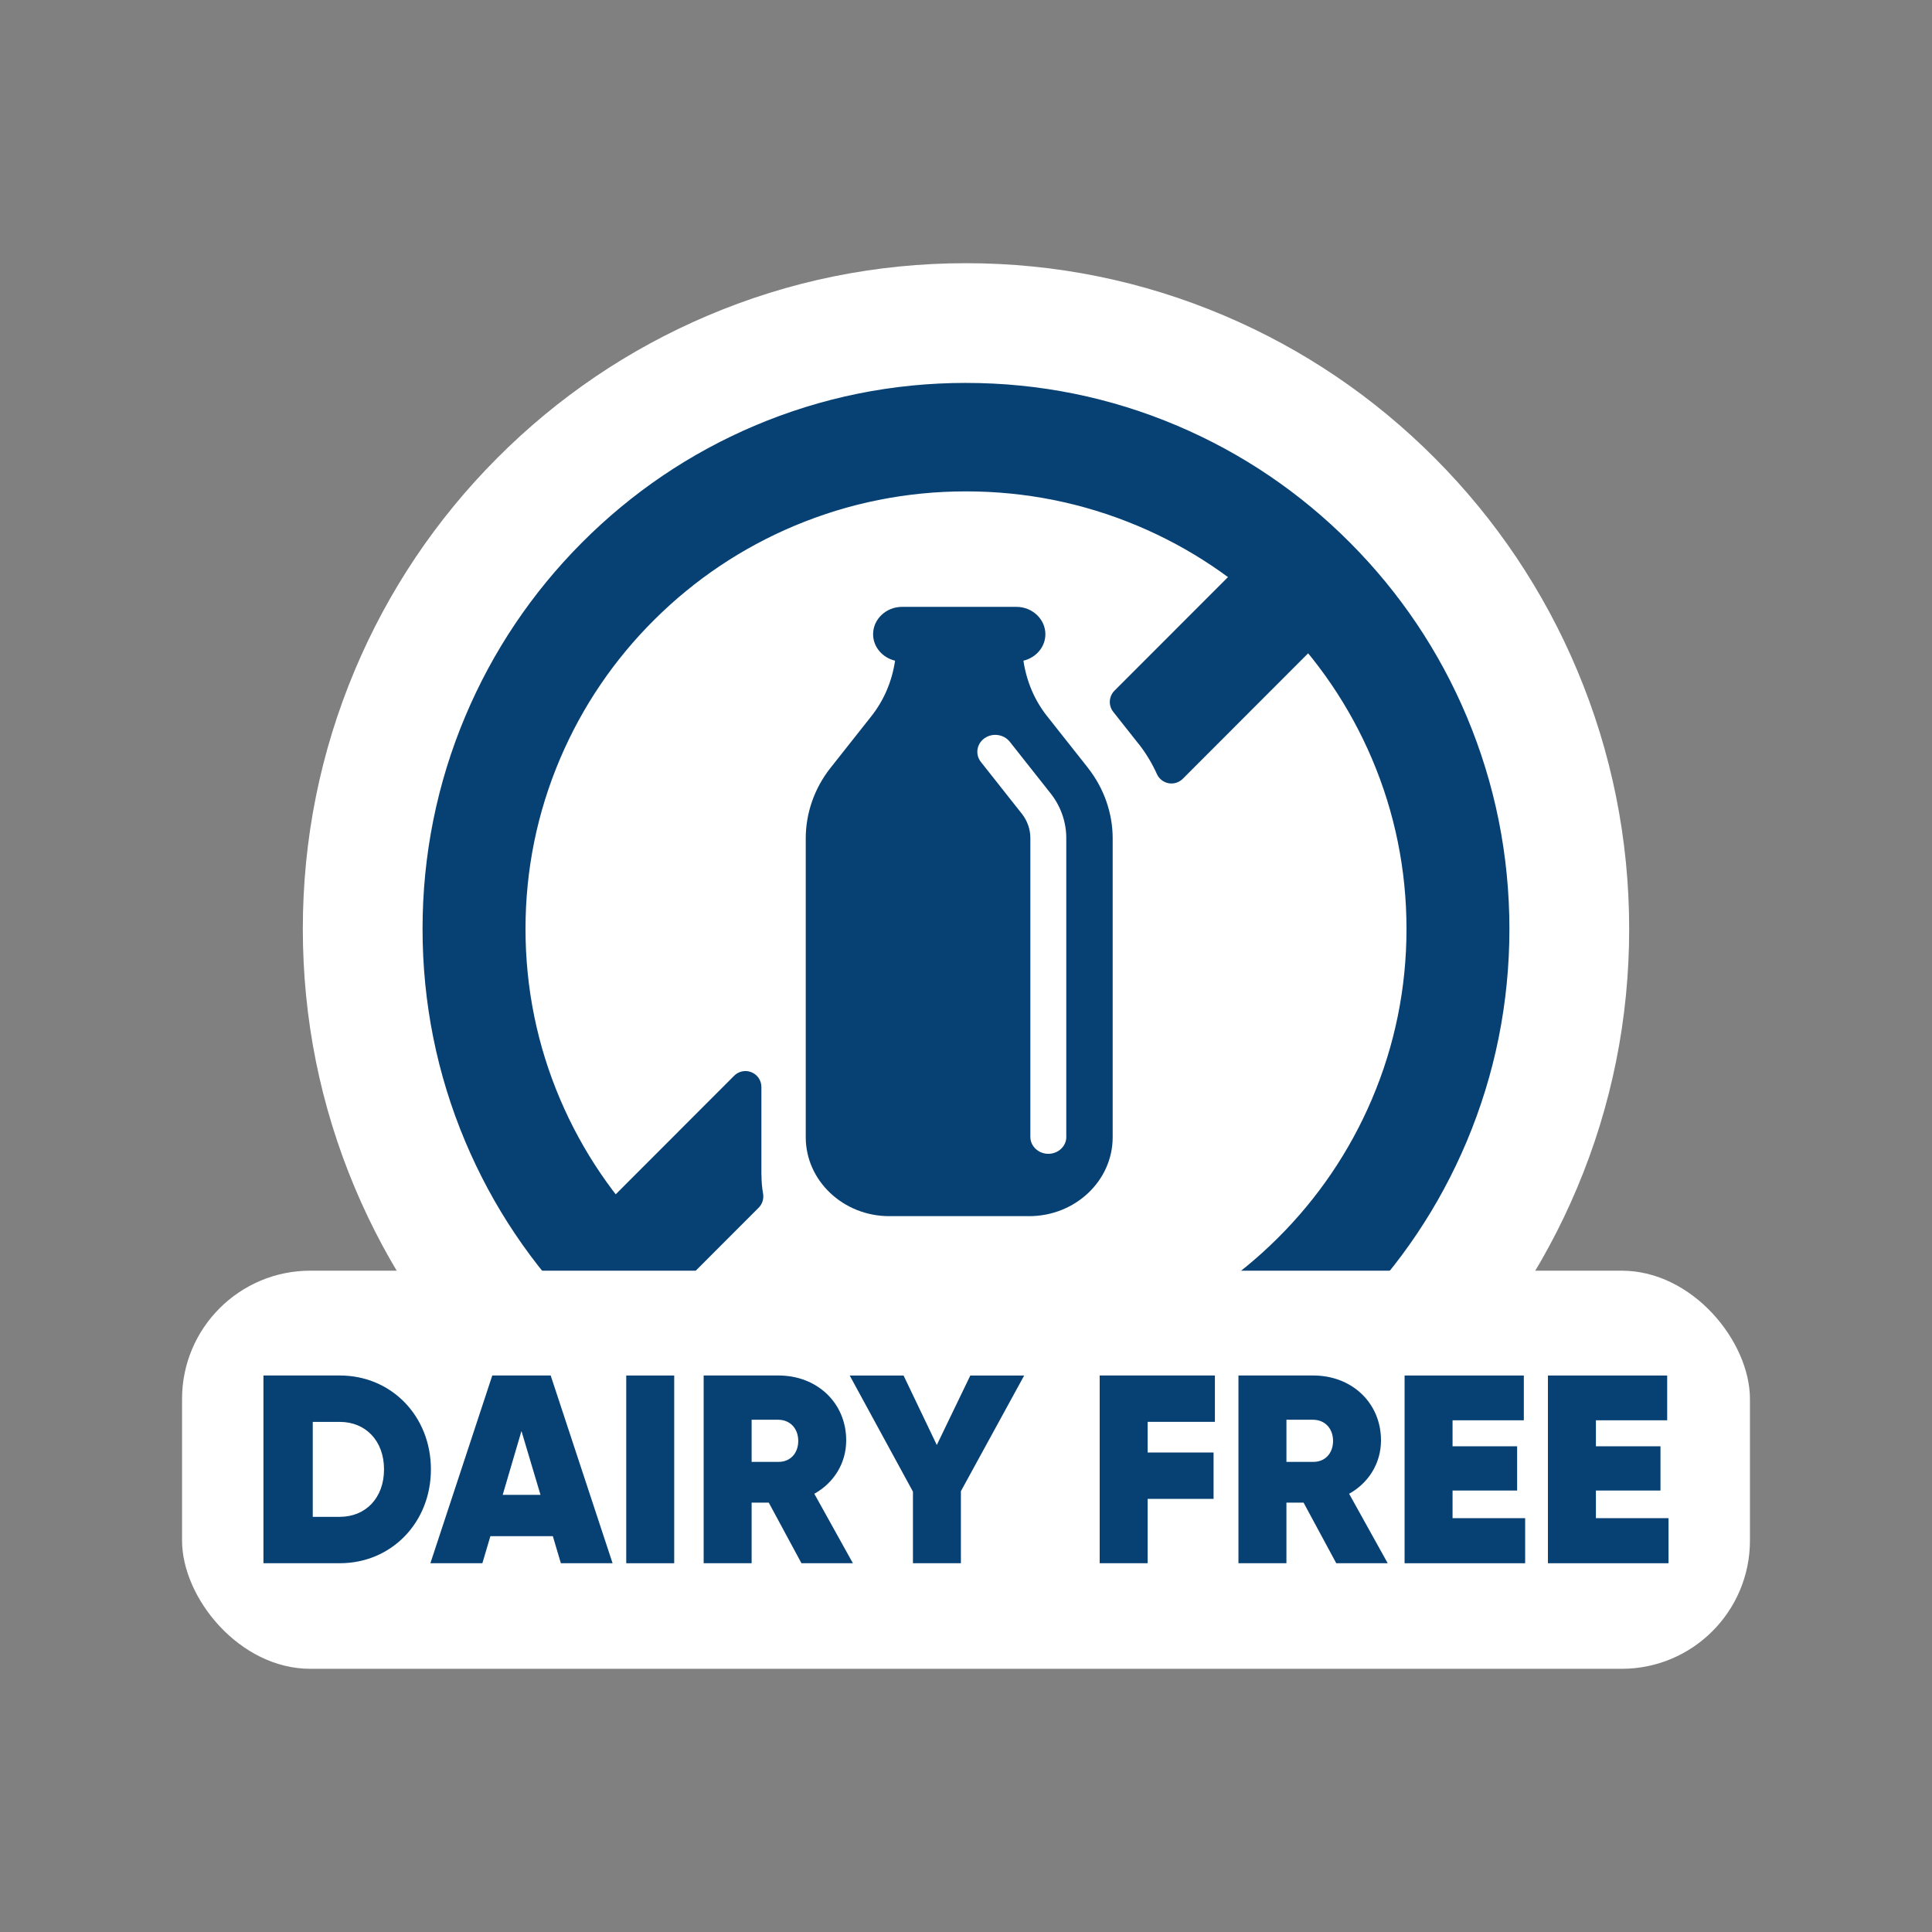
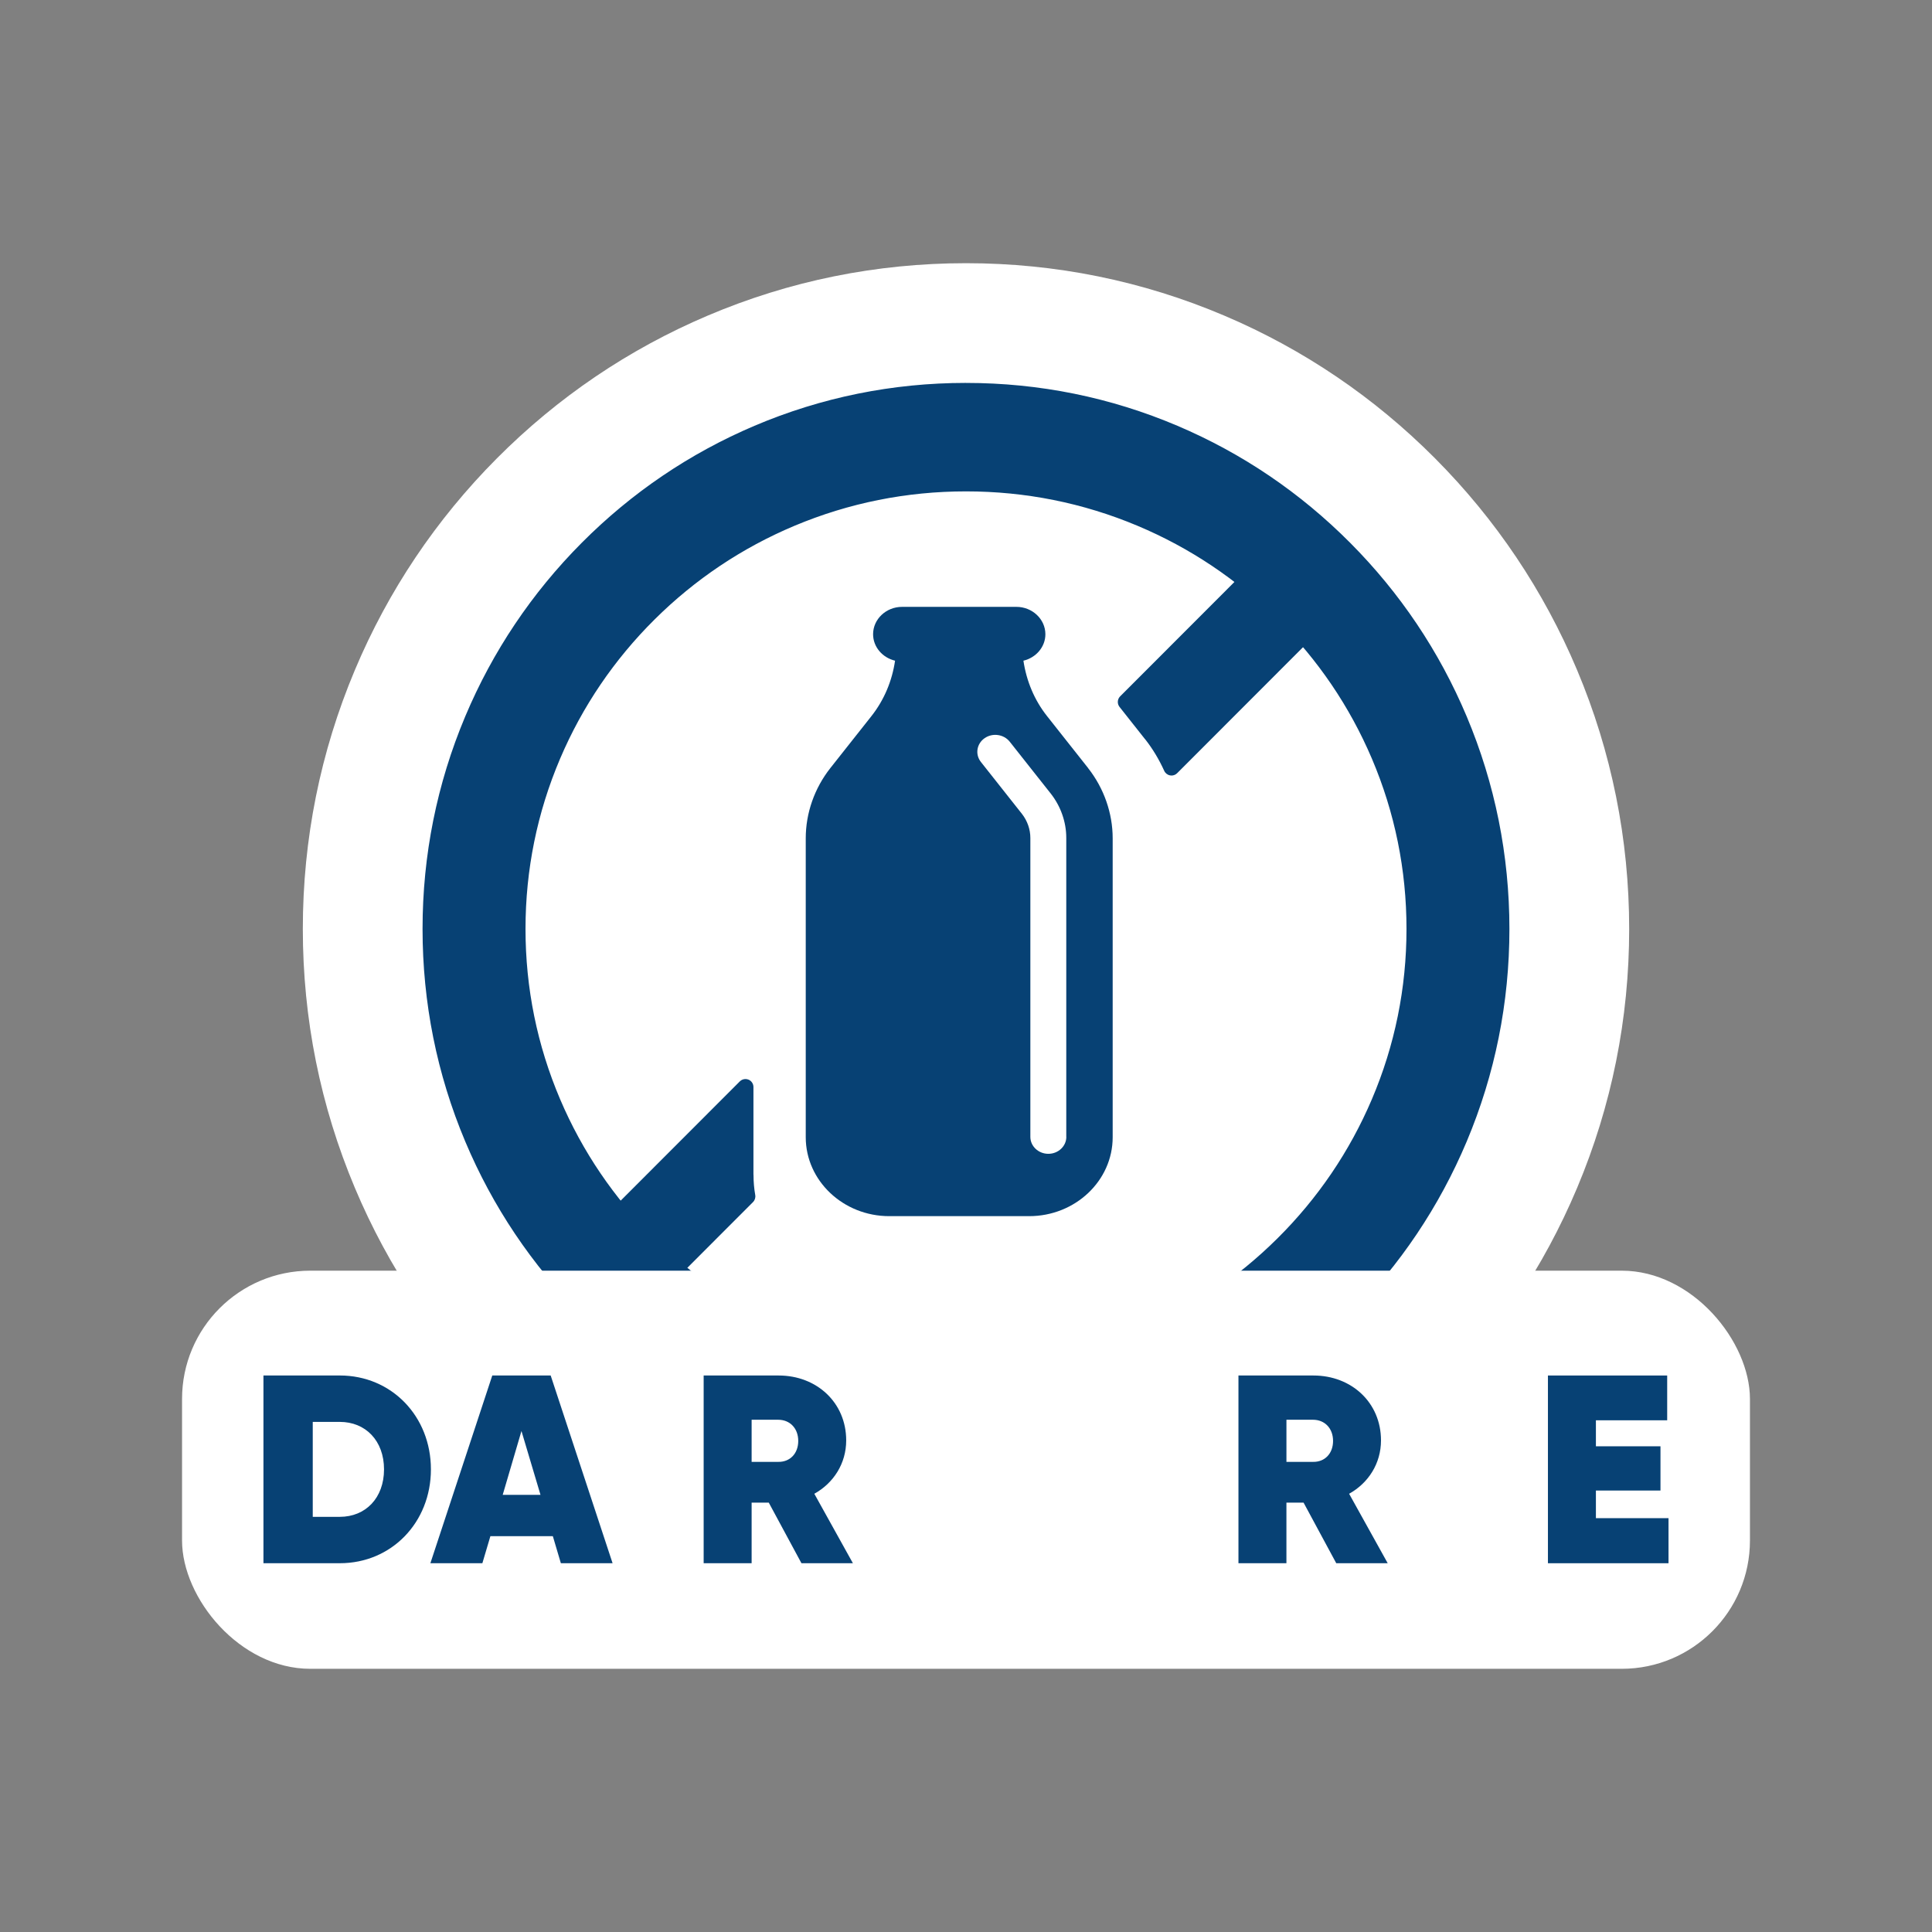
<svg xmlns="http://www.w3.org/2000/svg" viewBox="0 0 1000 1000" height="1000" width="1000" data-name="Layer 1" id="Layer_1">
  <rect x="0" y="0" width="1000" height="1000" fill="#808080" stroke="none" />
  <defs>
    <style>
      .cls-1 {
        fill: #fff;
      }

      .cls-2 {
        fill: #074174;
      }
    </style>
  </defs>
  <g>
    <g data-name="Layer 1-2" id="Layer_1-2">
      <g>
        <path d="M500,798.56c-84.55,0-164.02-33.06-223.78-93.1-59.73-60-92.62-139.78-92.62-224.64s32.89-164.62,92.62-224.62c59.76-60.04,139.24-93.11,223.78-93.11s163.99,33.07,223.75,93.11c59.72,60.01,92.63,139.78,92.65,224.62,0,84.85-32.89,164.62-92.62,224.63-59.76,60.04-139.24,93.11-223.78,93.11Z" class="cls-1" />
        <path d="M500,189.94c159.9,0,289.51,130.25,289.54,290.88,0,160.63-129.61,290.88-289.54,290.88s-289.55-130.21-289.55-290.88S340.07,189.94,500,189.94M500,136.23c-46.35,0-91.34,9.13-133.72,27.14-40.89,17.37-77.59,42.23-109.1,73.88-31.48,31.63-56.21,68.48-73.48,109.51-17.89,42.49-26.96,87.6-26.96,134.06s9.07,91.58,26.96,134.07c17.27,41.04,42,77.88,73.48,109.51,31.5,31.65,68.21,56.5,109.1,73.88,42.38,18,87.36,27.13,133.72,27.13s91.34-9.13,133.72-27.14c40.89-17.37,77.59-42.23,109.1-73.88,31.48-31.63,56.21-68.48,73.48-109.51,17.89-42.49,26.96-87.6,26.96-134.06-.01-46.47-9.09-91.57-26.98-134.06-17.28-41.03-42-77.87-73.49-109.51-31.5-31.65-68.2-56.51-109.09-73.88-42.37-18.01-87.36-27.14-133.7-27.14h0Z" class="cls-1" />
      </g>
    </g>
    <g data-name="Layer 1-2" id="Layer_1-2-2">
      <g>
        <path d="M500,767.57c-76.24,0-147.92-29.82-201.82-83.97-53.91-54.16-83.59-126.17-83.59-202.78s29.69-148.6,83.59-202.76c53.91-54.16,125.58-83.99,201.82-83.99s147.89,29.83,201.79,83.99c53.91,54.16,83.6,126.17,83.62,202.77,0,76.59-29.69,148.6-83.59,202.76-53.91,54.16-125.58,83.99-201.82,83.99ZM500,258.47c-59.79,0-116.01,23.12-158.29,65.11-42.29,42-65.58,97.84-65.58,157.24s23.29,115.24,65.58,157.24c42.28,41.99,98.5,65.11,158.29,65.11s116.01-23.12,158.29-65.11c42.29-42,65.58-97.84,65.58-157.24s-23.29-115.24-65.58-157.24c-42.28-41.99-98.5-65.11-158.29-65.11Z" class="cls-2" />
        <path d="M500,198.2c37.97,0,74.8,7.47,109.46,22.2,33.49,14.23,63.57,34.61,89.4,60.57,25.84,25.96,46.12,56.18,60.29,89.84,14.67,34.84,22.11,71.85,22.12,110.01,0,38.16-7.44,75.17-22.1,110.01-14.17,33.65-34.45,63.88-60.29,89.84-25.83,25.96-55.92,46.33-89.41,60.57-34.67,14.73-71.51,22.2-109.48,22.2s-74.81-7.47-109.48-22.2c-33.49-14.23-63.58-34.6-89.41-60.56-25.84-25.96-46.12-56.18-60.29-89.84-14.67-34.84-22.1-71.86-22.1-110.03s7.44-75.17,22.1-110.01c14.17-33.65,34.45-63.88,60.29-89.84,25.83-25.96,55.92-46.33,89.41-60.57,34.67-14.73,71.51-22.2,109.48-22.2M500,707.3c30.77,0,60.62-5.99,88.73-17.79,27.15-11.4,51.53-27.73,72.47-48.52,20.94-20.8,37.38-45.02,48.87-71.99,11.9-27.93,17.93-57.6,17.93-88.18s-6.03-60.25-17.93-88.18c-11.49-26.97-27.93-51.19-48.87-71.99-20.94-20.79-45.32-37.12-72.47-48.52-28.11-11.81-57.96-17.79-88.73-17.79s-60.62,5.99-88.73,17.79c-27.15,11.4-51.53,27.73-72.47,48.52-20.94,20.8-37.38,45.02-48.87,71.99-11.9,27.93-17.93,57.6-17.93,88.18s6.03,60.25,17.93,88.18c11.49,26.97,27.93,51.19,48.87,71.99,20.94,20.79,45.32,37.12,72.47,48.52,28.11,11.81,57.96,17.79,88.73,17.79M500,189.94c-159.93,0-289.55,130.25-289.55,290.88s129.61,290.88,289.55,290.88,289.54-130.25,289.54-290.88c-.04-160.63-129.65-290.88-289.54-290.88h0ZM500,699.04c-121.36,0-219.73-97.69-219.73-218.22s98.37-218.22,219.73-218.22,219.73,97.69,219.73,218.22-98.37,218.22-219.73,218.22h0Z" class="cls-1" />
      </g>
      <path d="M563.23,397.57l-21.3-26.94c-6.53-8.26-10.63-18.09-12.21-28.66,6.49-1.54,11.37-7.08,11.37-13.69,0-7.78-6.75-14.17-15-14.17h-59.18c-8.25,0-15,6.35-15,14.17,0,6.61,4.88,12.15,11.37,13.69-1.54,10.53-5.68,20.37-12.21,28.66l-21.3,26.94c-8.21,10.42-12.72,23.3-12.72,36.33v154.73c0,22.5,19.4,40.85,43.23,40.85h72.41c23.83,0,43.23-18.31,43.23-40.85v-154.73c0-12.99-4.51-25.91-12.72-36.33h.04ZM551.93,588.44c0,4.84-4.18,8.77-9.31,8.77s-9.31-3.93-9.31-8.77v-154.73c0-4.44-1.54-8.81-4.29-12.37l-21.3-26.94c-3.08-3.89-2.24-9.4,1.87-12.29,4.11-2.9,9.94-2.09,13.02,1.76l21.3,26.94c5.13,6.53,7.99,14.68,7.99,22.86v154.73l.04.04Z" class="cls-2" />
      <g>
        <path d="M606.36,401.41c-.25,0-.49-.02-.74-.07-1.33-.24-2.46-1.13-3.02-2.36-2.64-5.84-5.92-11.3-9.77-16.23-.11-.11-.21-.22-.31-.34l-13.05-16.51c-1.3-1.64-1.16-4,.32-5.48l77.99-78.06c.78-.78,1.83-1.21,2.92-1.21s2.15.44,2.92,1.21l28.78,28.81c1.61,1.61,1.61,4.23,0,5.84l-83.12,83.2c-.78.78-1.84,1.21-2.92,1.21Z" class="cls-2" />
-         <path d="M660.7,285.27l28.78,28.81-83.12,83.2c-2.79-6.17-6.31-12.04-10.56-17.43h-.04l-13.05-16.51,77.99-78.06M660.7,277.01c-2.19,0-4.3.87-5.85,2.42l-77.99,78.06c-2.96,2.96-3.24,7.68-.64,10.96l13.05,16.51c.13.17.28.33.42.49,3.59,4.63,6.66,9.75,9.13,15.22,1.12,2.47,3.38,4.24,6.05,4.73.49.09.99.13,1.48.13,2.17,0,4.28-.86,5.85-2.42l83.12-83.2c3.22-3.23,3.22-8.45,0-11.68l-28.78-28.81c-1.55-1.55-3.65-2.42-5.85-2.42h0Z" class="cls-2" />
      </g>
      <g>
        <path d="M330.59,679.7c-1.1,0-2.15-.44-2.92-1.21l-28.78-28.81c-1.61-1.61-1.61-4.23,0-5.84l84.04-84.12c.79-.79,1.85-1.21,2.92-1.21.53,0,1.07.1,1.58.31,1.54.64,2.55,2.15,2.55,3.82v45.18c.02.18.04.36.04.55,0,3.38.3,6.81.89,10.19.23,1.33-.2,2.68-1.15,3.63l-56.24,56.3c-.78.78-1.83,1.21-2.92,1.21Z" class="cls-2" />
-         <path d="M385.85,562.64v45.73h.04c0,3.71.33,7.34.95,10.9l-56.24,56.3-28.78-28.81,84.04-84.12M385.85,554.38c-2.15,0-4.27.84-5.85,2.42l-84.04,84.12c-3.22,3.23-3.22,8.45,0,11.68l28.78,28.81c1.55,1.55,3.65,2.42,5.85,2.42s4.3-.87,5.85-2.42l56.24-56.3c1.9-1.9,2.76-4.61,2.29-7.27-.55-3.14-.83-6.33-.83-9.47,0-.27-.01-.53-.04-.79v-44.94c0-3.34-2.01-6.36-5.1-7.63-1.02-.42-2.09-.63-3.16-.63h0Z" class="cls-2" />
      </g>
    </g>
  </g>
  <rect ry="66.39" rx="66.39" height="206.07" width="811.54" y="657.7" x="94.23" class="cls-1" />
  <g>
    <path d="M223.04,760.54c0,27.48-20.39,48.58-47.15,48.58h-39.53v-97.17h39.53c26.77,0,47.15,21.1,47.15,48.58ZM198.77,760.54c0-14.85-9.57-24.57-22.88-24.57h-14.01v49.14h14.01c13.31,0,22.88-9.72,22.88-24.57Z" class="cls-2" />
    <path d="M286.14,795.11h-32.31l-4.16,14.02h-26.91l32.04-97.17h30.23l32.04,97.17h-26.77l-4.16-14.02ZM279.76,773.73l-9.85-33.04-9.71,33.04h19.55Z" class="cls-2" />
-     <path d="M348.97,711.96v97.17h-24.83v-97.17h24.83Z" class="cls-2" />
+     <path d="M348.97,711.96v97.17v-97.17h24.83Z" class="cls-2" />
    <path d="M397.92,777.76h-8.88v31.37h-24.83v-97.17h38.83c19.69,0,34.95,14.02,34.95,33.59,0,11.94-6.52,22.07-16.5,27.62l19.97,35.95h-26.63l-16.92-31.37ZM389.04,756.66h13.73c6.1.14,10.4-4.3,10.4-10.83s-4.3-10.97-10.4-10.97h-13.73v21.79Z" class="cls-2" />
-     <path d="M497.36,771.79v37.34h-24.82v-37.06l-32.73-60.1h27.88l17.2,35.95,17.34-35.95h27.88l-32.73,59.83Z" class="cls-2" />
-     <path d="M594.02,735.98v15.82h34.12v24.01h-34.12v33.31h-24.83v-97.17h59.64v24.01h-34.81Z" class="cls-2" />
    <path d="M674.73,777.76h-8.88v31.37h-24.83v-97.17h38.83c19.69,0,34.95,14.02,34.95,33.59,0,11.94-6.52,22.07-16.5,27.62l19.97,35.95h-26.63l-16.92-31.37ZM665.86,756.66h13.73c6.1.14,10.4-4.3,10.4-10.83s-4.3-10.97-10.4-10.97h-13.73v21.79Z" class="cls-2" />
-     <path d="M789.42,785.81v23.32h-62.41v-97.17h61.72v23.18h-36.89v13.46h33.42v22.9h-33.42v14.3h37.58Z" class="cls-2" />
    <path d="M863.62,785.81v23.32h-62.41v-97.17h61.72v23.18h-36.89v13.46h33.42v22.9h-33.42v14.3h37.58Z" class="cls-2" />
  </g>
</svg>